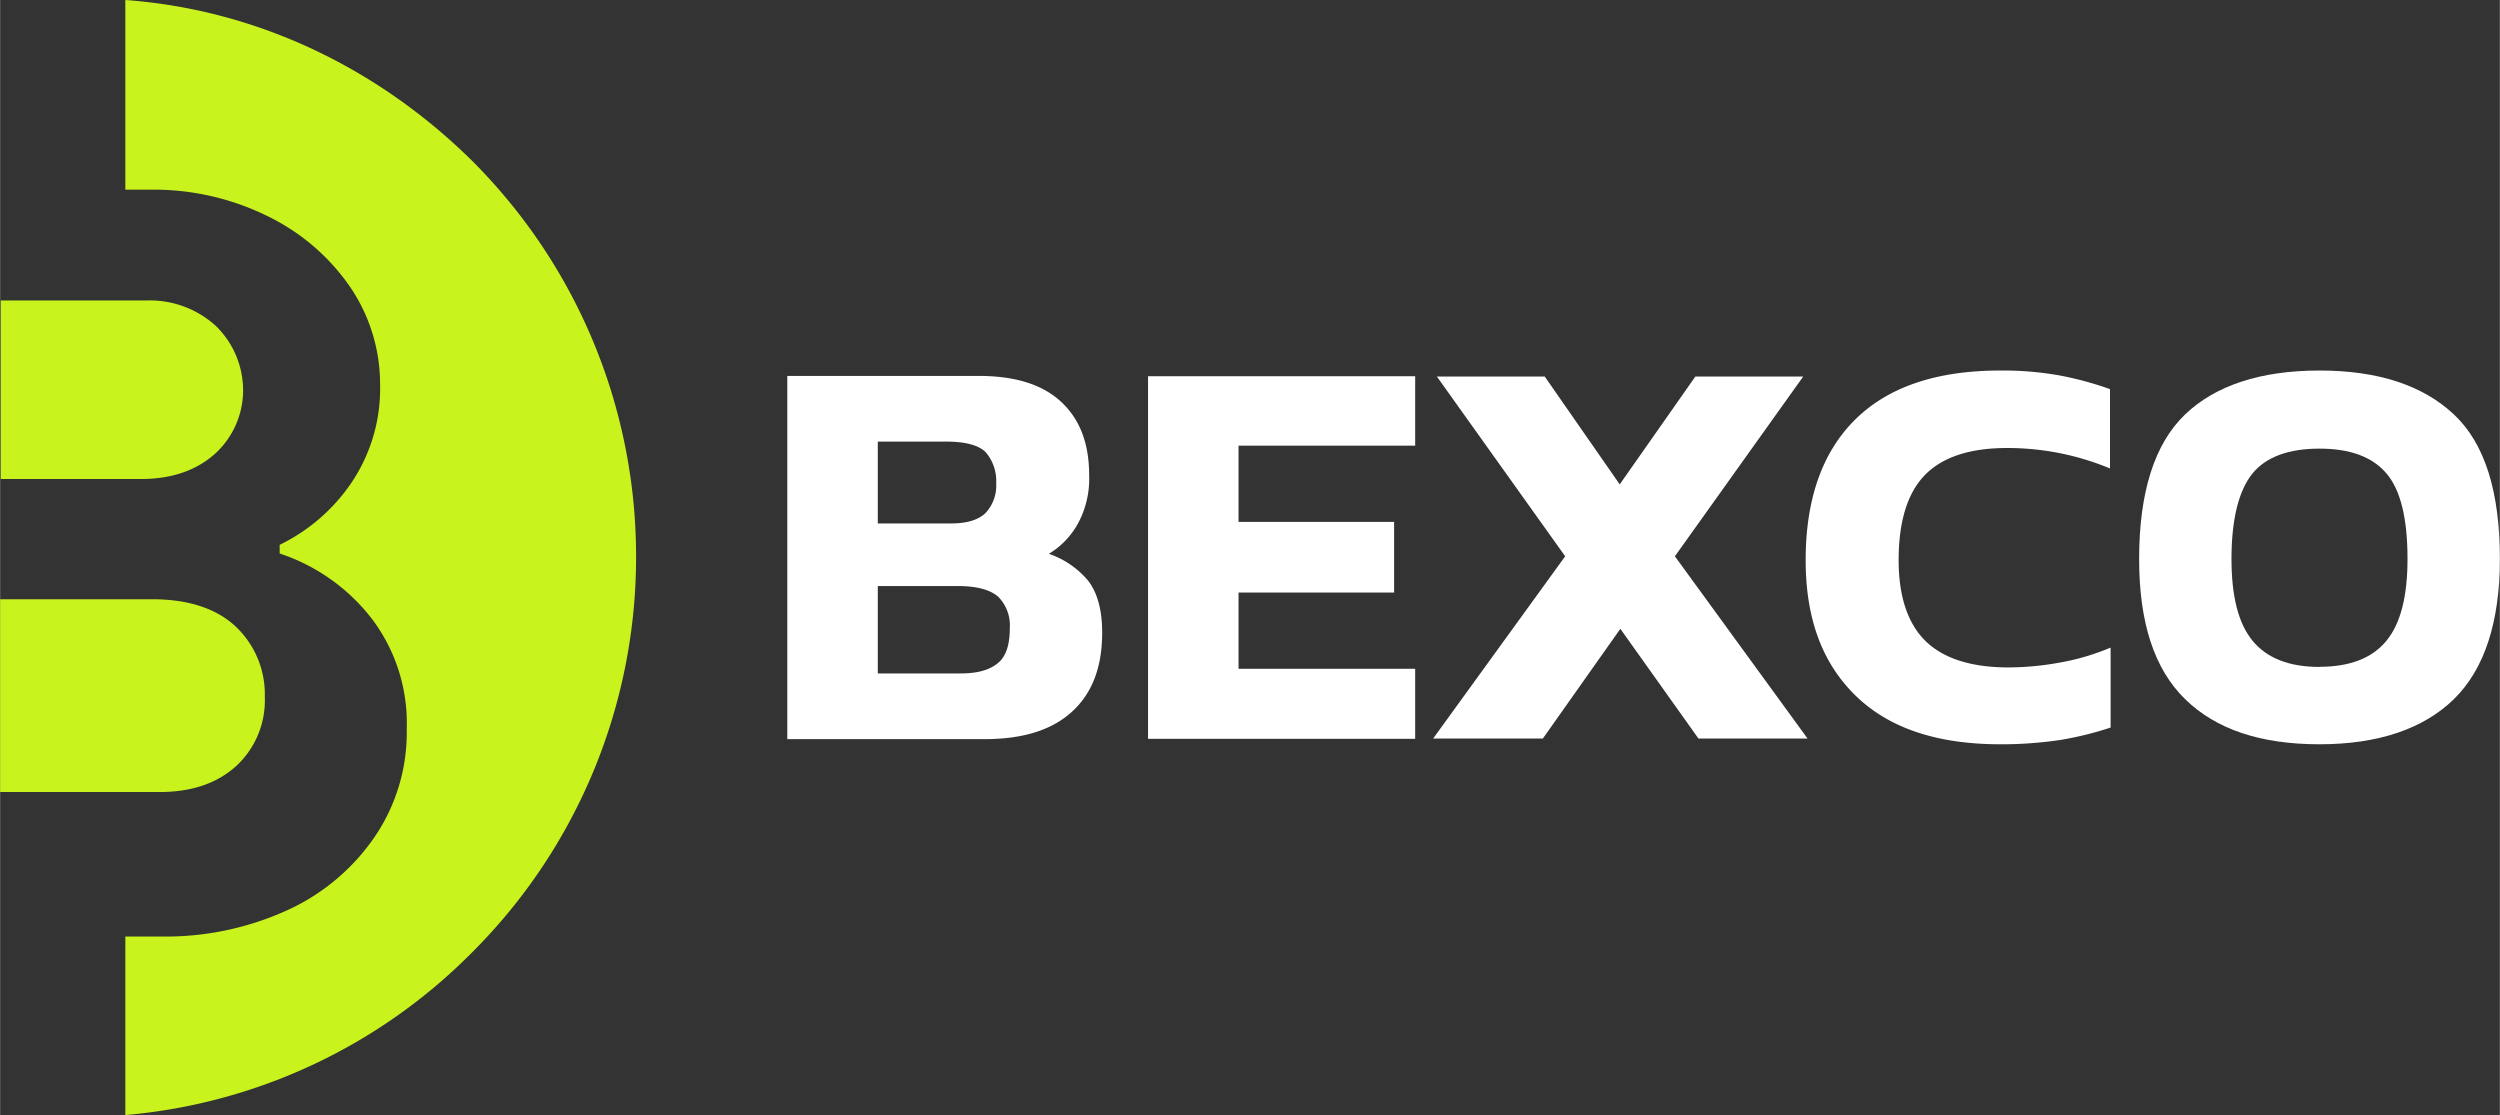
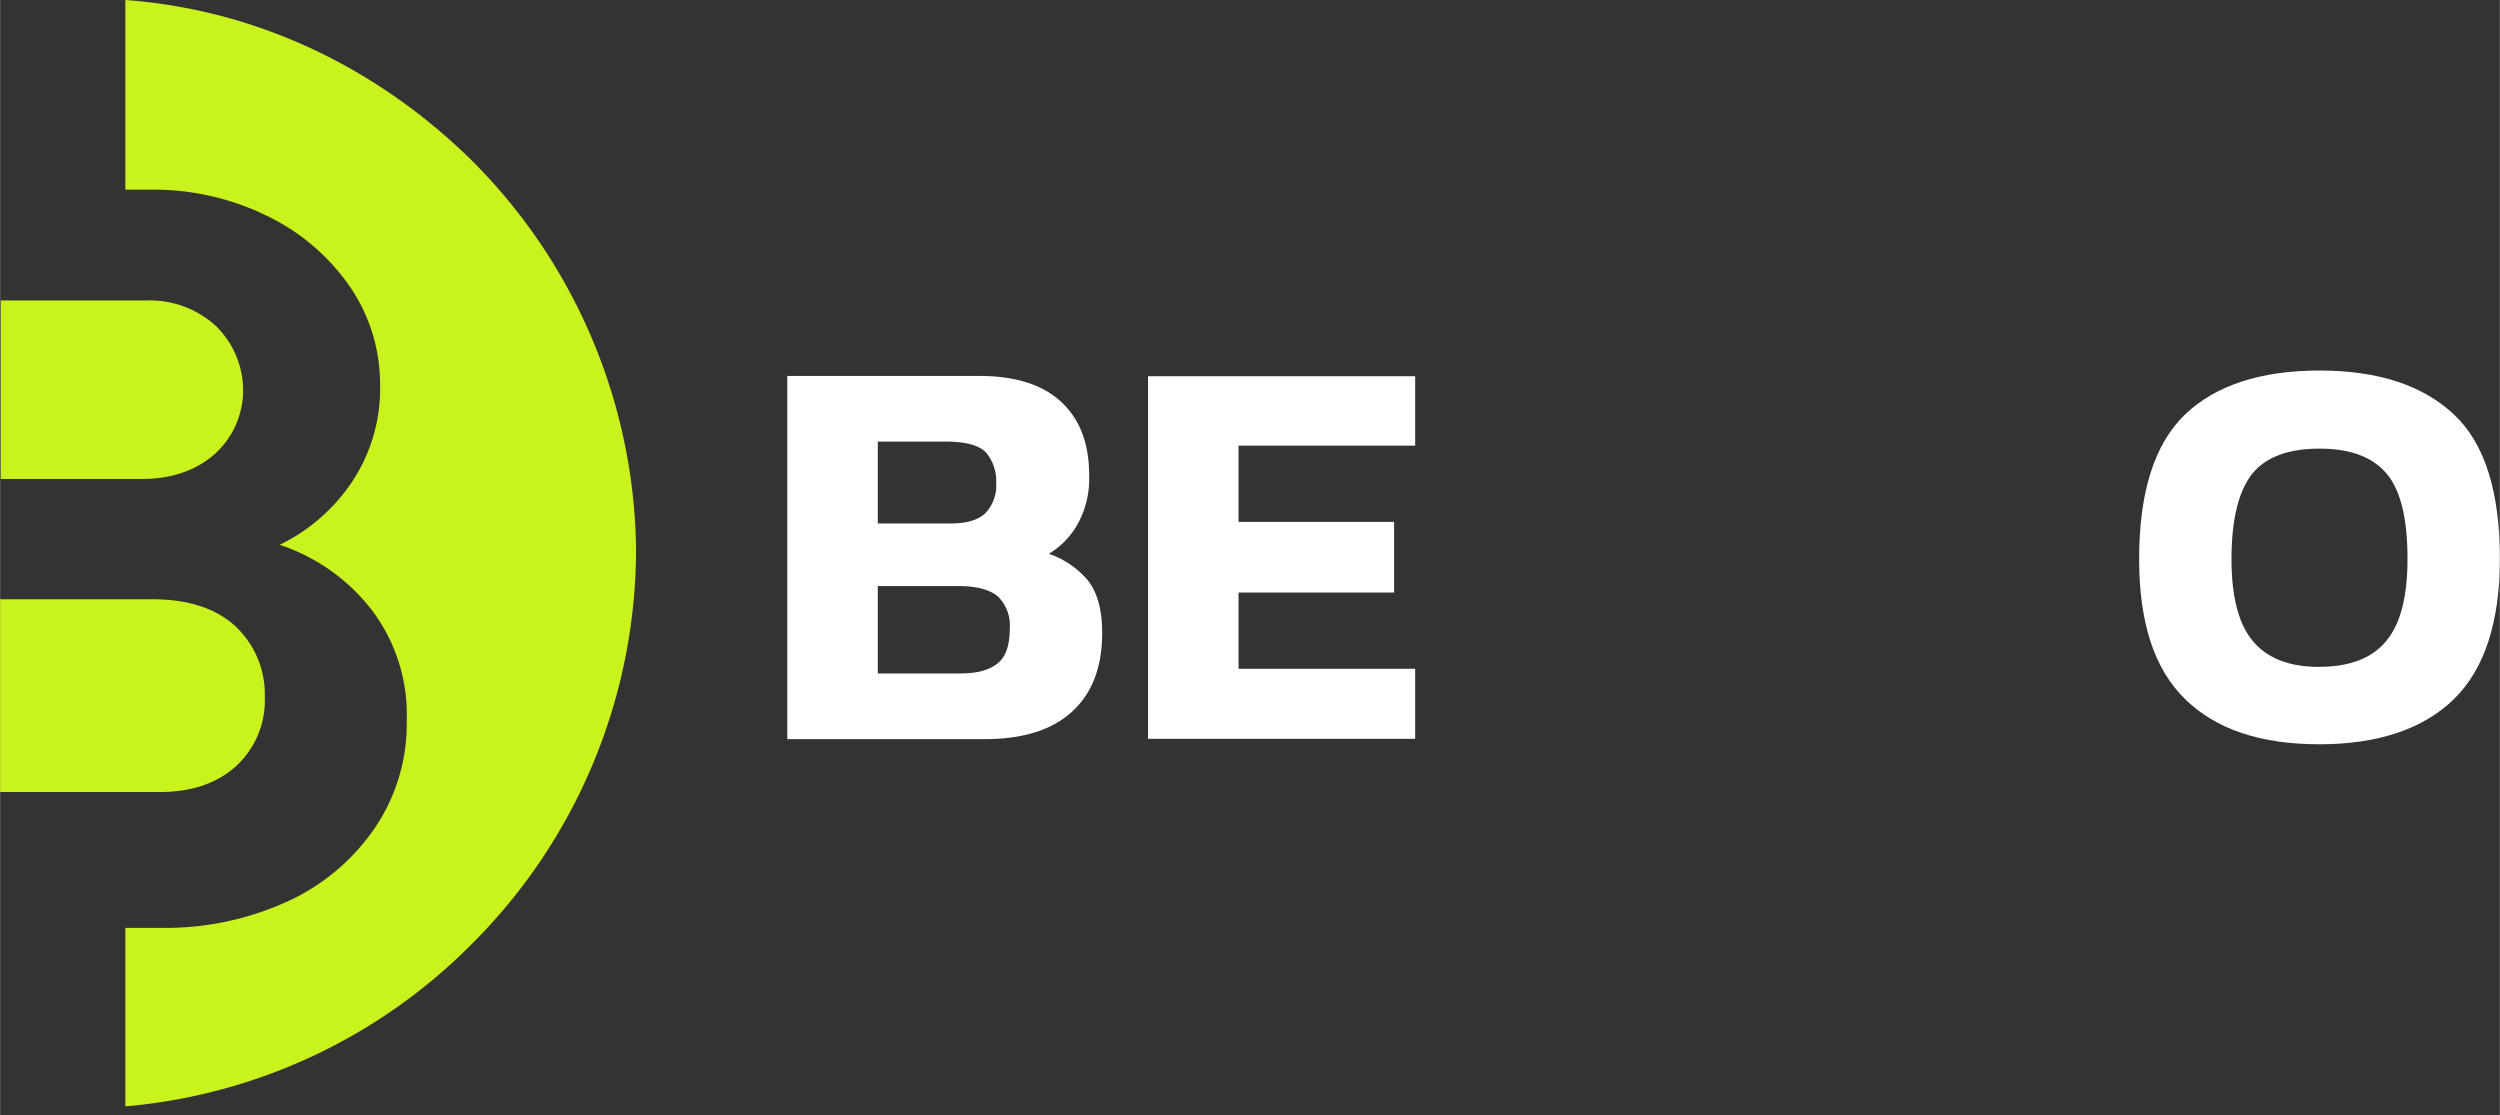
<svg xmlns="http://www.w3.org/2000/svg" id="Layer_1" data-name="Layer 1" width="142.28mm" height="63.46mm" viewBox="0 0 403.3 179.9">
  <rect x="0" y="0" width="403.3" height="179.9" fill="#333333" stroke="none" />
  <title>marketing-logo-white</title>
  <path d="M-301.6,146.07V87.57h30.9c5.9,0,10.3,1.4,13.3,4.2s4.5,6.7,4.5,11.8a15.19,15.19,0,0,1-1.8,7.8,13,13,0,0,1-4.7,4.9,14.25,14.25,0,0,1,6.3,4.3c1.5,1.9,2.3,4.7,2.3,8.4,0,5.6-1.6,9.8-4.9,12.8s-8,4.4-14.1,4.4h-31.8Zm14.6-34.7h11.9c2.5,0,4.4-.6,5.5-1.7a6.47,6.47,0,0,0,1.7-4.8,7.09,7.09,0,0,0-1.7-5c-1.1-1.1-3.2-1.7-6.3-1.7H-287Zm0,24.2h13.3c2.7,0,4.6-.5,6-1.6s2-3,2-5.8a6.55,6.55,0,0,0-1.9-5c-1.3-1.1-3.4-1.7-6.5-1.7H-287Z" transform="translate(428.6 -26.92)" style="fill:#fff" />
  <path d="M-243.4,146.12V87.62h43.1v11.2h-28.5v12.3h25.1v11.4h-25.1v12.3h28.5v11.3Z" transform="translate(428.6 -26.92)" style="fill:#fff" />
-   <path d="M-197.4,146.07l21.3-29.4-20.7-29h17.4l12.1,17.4,12.2-17.4h17.4l-20.7,29,21.4,29.4h-17.6l-12.6-17.7-12.5,17.7Z" transform="translate(428.6 -26.92)" style="fill:#fff" />
-   <path d="M-105.9,147c-10.2,0-18-2.6-23.4-7.9s-8-12.5-8-21.8c0-9.7,2.6-17.3,7.9-22.6s13.1-8,23.5-8a51.85,51.85,0,0,1,9.6.8,53.64,53.64,0,0,1,8.1,2.2v12.8a43.13,43.13,0,0,0-16.6-3.3c-6.1,0-10.5,1.5-13.3,4.4s-4.2,7.5-4.2,13.7c0,5.9,1.5,10.3,4.4,13.1s7.4,4.2,13.3,4.2a46.88,46.88,0,0,0,8.4-.8,37.76,37.76,0,0,0,8.1-2.4v12.9a53.26,53.26,0,0,1-8.1,2A64.23,64.23,0,0,1-105.9,147Z" transform="translate(428.6 -26.92)" style="fill:#fff" />
  <path d="M-54.4,147c-9.5,0-16.7-2.4-21.7-7.3s-7.4-12.4-7.4-22.6c0-10.8,2.5-18.6,7.4-23.3s12.2-7.1,21.7-7.1,16.7,2.4,21.7,7.1,7.4,12.5,7.4,23.3c0,10.2-2.5,17.8-7.4,22.6S-44.9,147-54.4,147Zm0-12.5q7.35,0,10.8-4.2c2.3-2.8,3.4-7.2,3.4-13.2,0-6.5-1.1-11.1-3.4-13.8s-5.9-4-10.8-4-8.6,1.3-10.8,4-3.4,7.3-3.4,13.8c0,6,1.1,10.4,3.4,13.2S-59.3,134.52-54.4,134.52Z" transform="translate(428.6 -26.92)" style="fill:#fff" />
  <path d="M-393.8,79.5a15.84,15.84,0,0,0-11.3-4.1h-23.4v28.8h22.7c4.9,0,8.9-1.4,11.9-4.1a13.85,13.85,0,0,0,4.5-10.3A14.53,14.53,0,0,0-393.8,79.5Z" transform="translate(428.6 -26.92)" style="fill:#c9f31d;fill-rule:evenodd" />
  <path d="M-390.5,150.5a14.44,14.44,0,0,0,4.6-11.2,15,15,0,0,0-4.7-11.3c-3.1-2.9-7.6-4.4-13.5-4.4h-24.5v31.1h25.2C-397.8,154.8-393.6,153.3-390.5,150.5Z" transform="translate(428.6 -26.92)" style="fill:#c9f31d;fill-rule:evenodd" />
-   <path d="M-352.5,52.82c-14.7-14.5-34.1-24.3-55.9-25.9v30.6h4.2a41.49,41.49,0,0,1,18.6,4.2,34.42,34.42,0,0,1,13.4,11.4,27.84,27.84,0,0,1,4.9,15.8,27.16,27.16,0,0,1-4.5,15.7,29.56,29.56,0,0,1-11.7,10.2v1.4a31.12,31.12,0,0,1,15,10.7,27.92,27.92,0,0,1,5.5,17.6,29.9,29.9,0,0,1-5.3,17.6,34.28,34.28,0,0,1-14.3,11.8,47.34,47.34,0,0,1-19.9,4.1h-5.9v28.8a89.57,89.57,0,0,0,55.9-26.2,90,90,0,0,0,26.5-63.8A90.1,90.1,0,0,0-352.5,52.82Z" transform="translate(428.6 -26.92)" style="fill:#c9f31d;fill-rule:evenodd" />
+   <path d="M-352.5,52.82c-14.7-14.5-34.1-24.3-55.9-25.9v30.6h4.2a41.49,41.49,0,0,1,18.6,4.2,34.42,34.42,0,0,1,13.4,11.4,27.84,27.84,0,0,1,4.9,15.8,27.16,27.16,0,0,1-4.5,15.7,29.56,29.56,0,0,1-11.7,10.2a31.12,31.12,0,0,1,15,10.7,27.92,27.92,0,0,1,5.5,17.6,29.9,29.9,0,0,1-5.3,17.6,34.28,34.28,0,0,1-14.3,11.8,47.34,47.34,0,0,1-19.9,4.1h-5.9v28.8a89.57,89.57,0,0,0,55.9-26.2,90,90,0,0,0,26.5-63.8A90.1,90.1,0,0,0-352.5,52.82Z" transform="translate(428.6 -26.92)" style="fill:#c9f31d;fill-rule:evenodd" />
</svg>